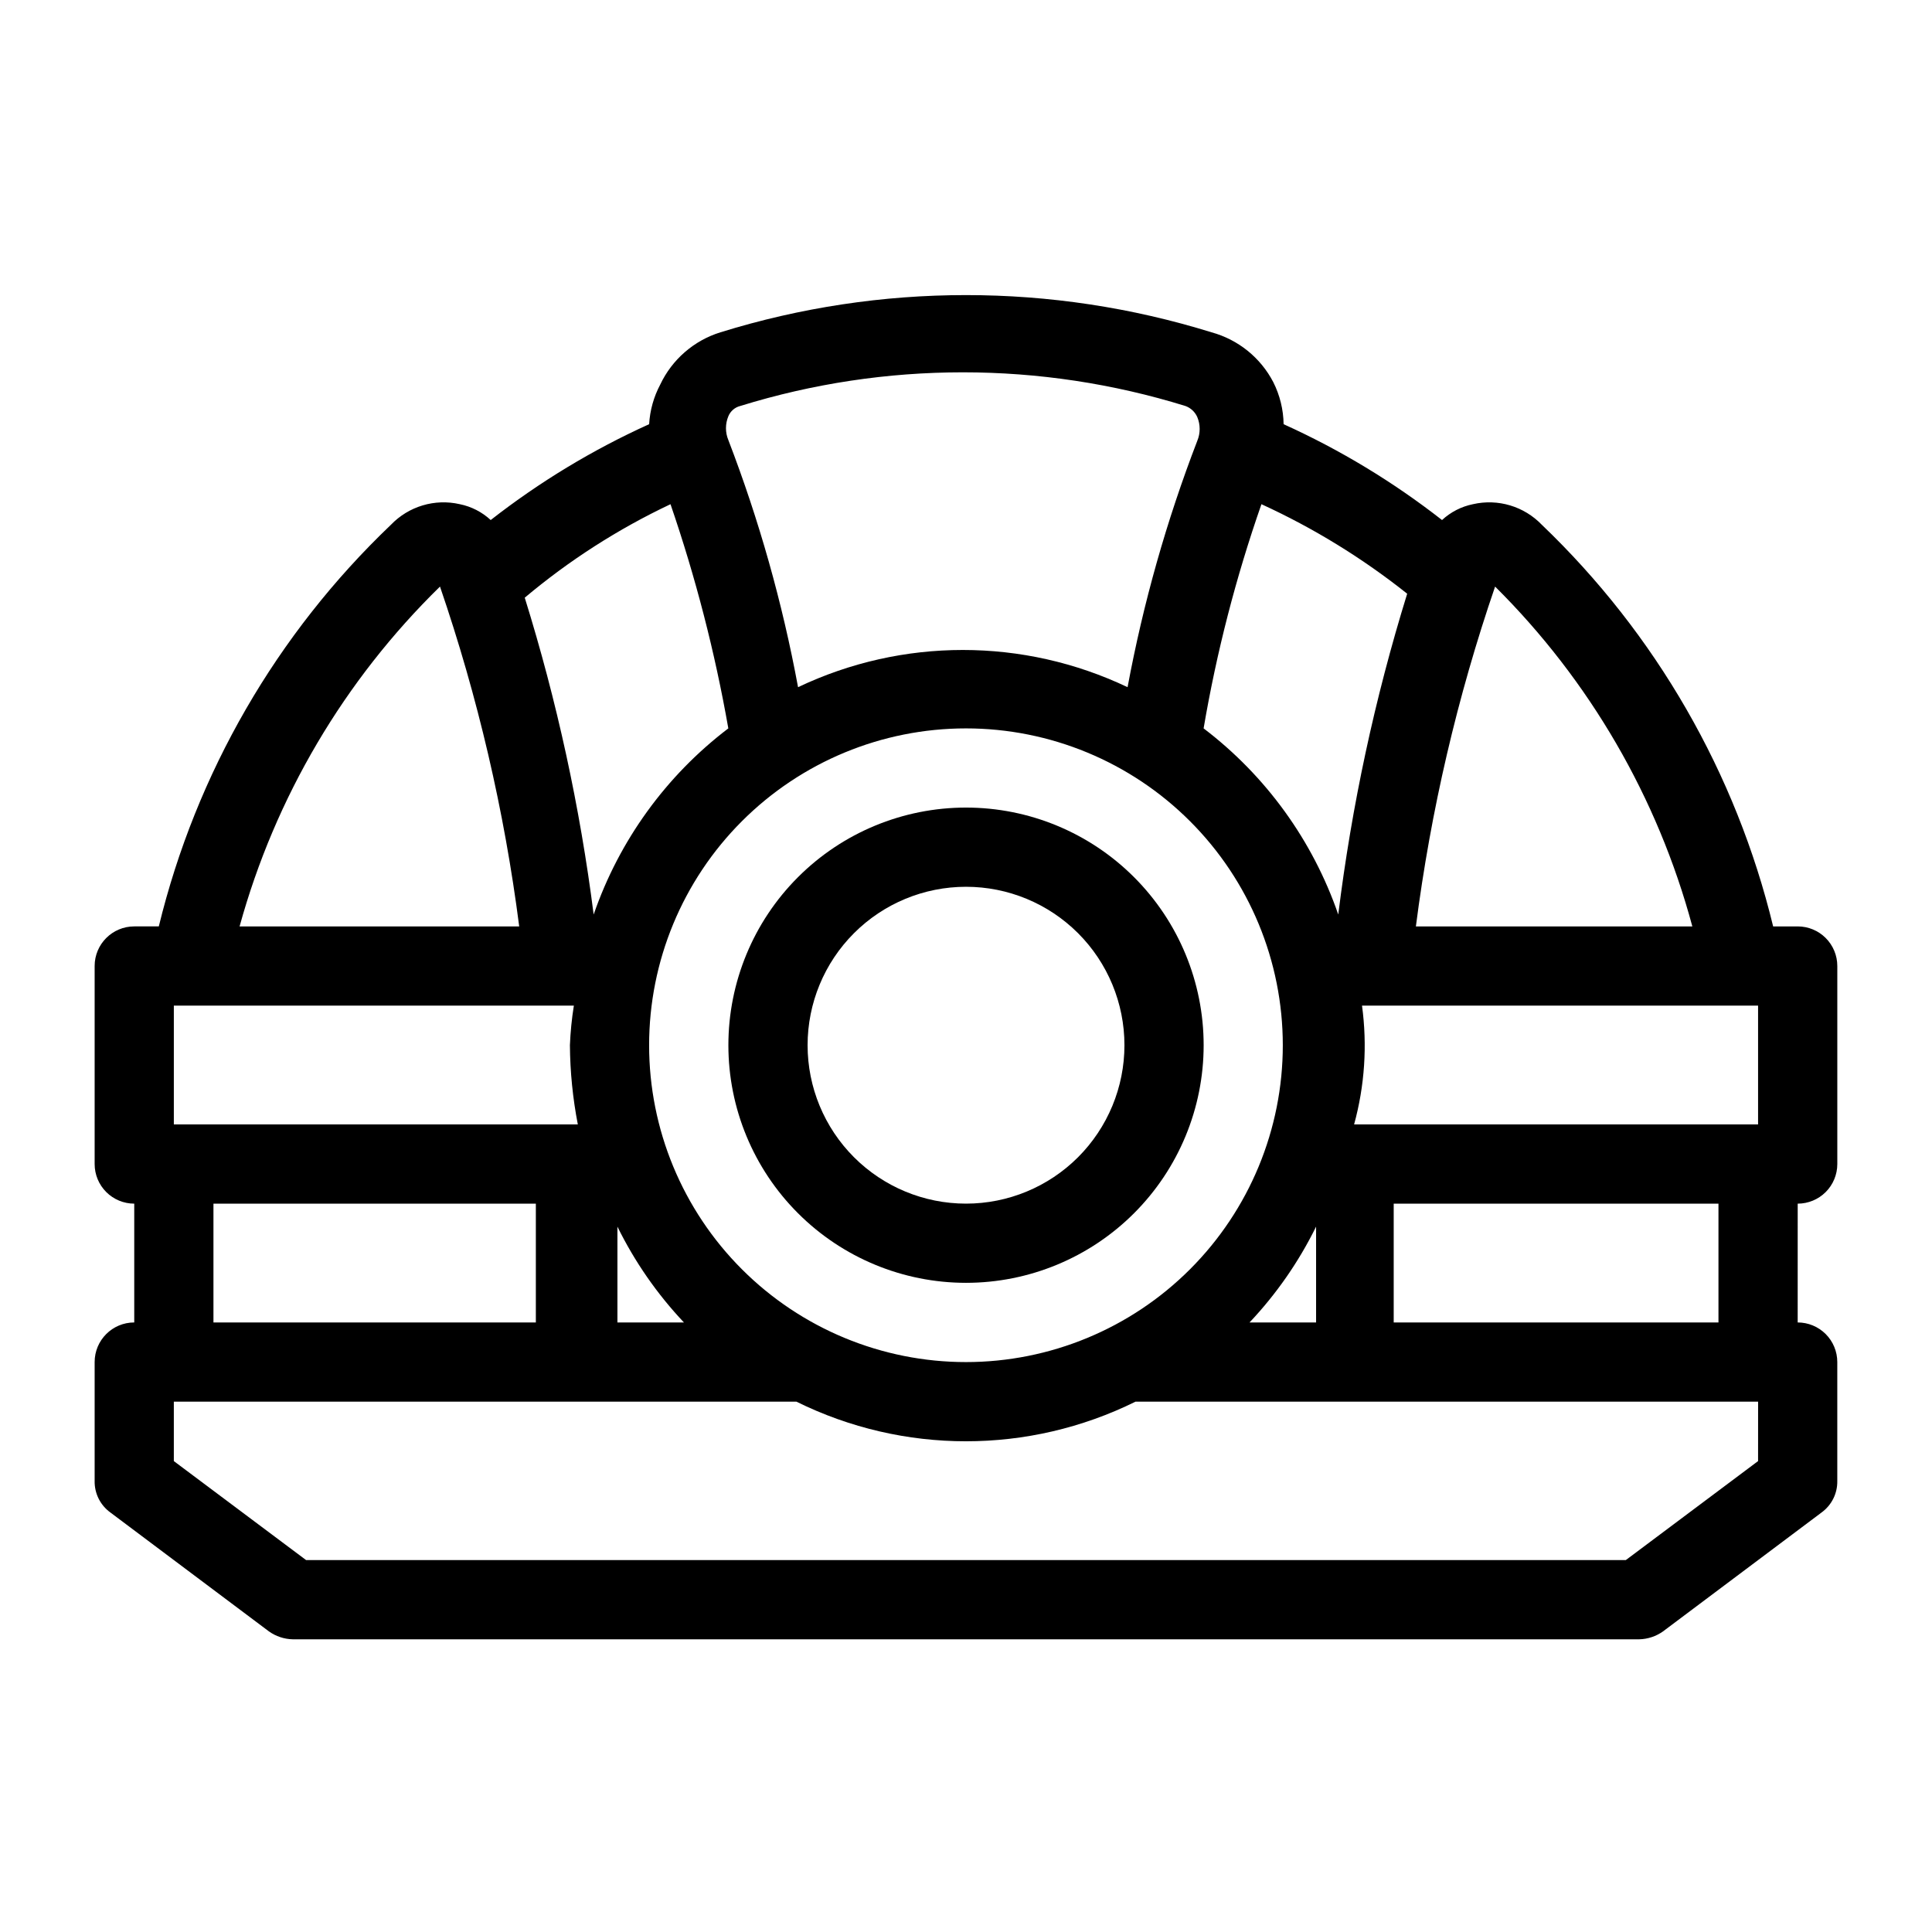
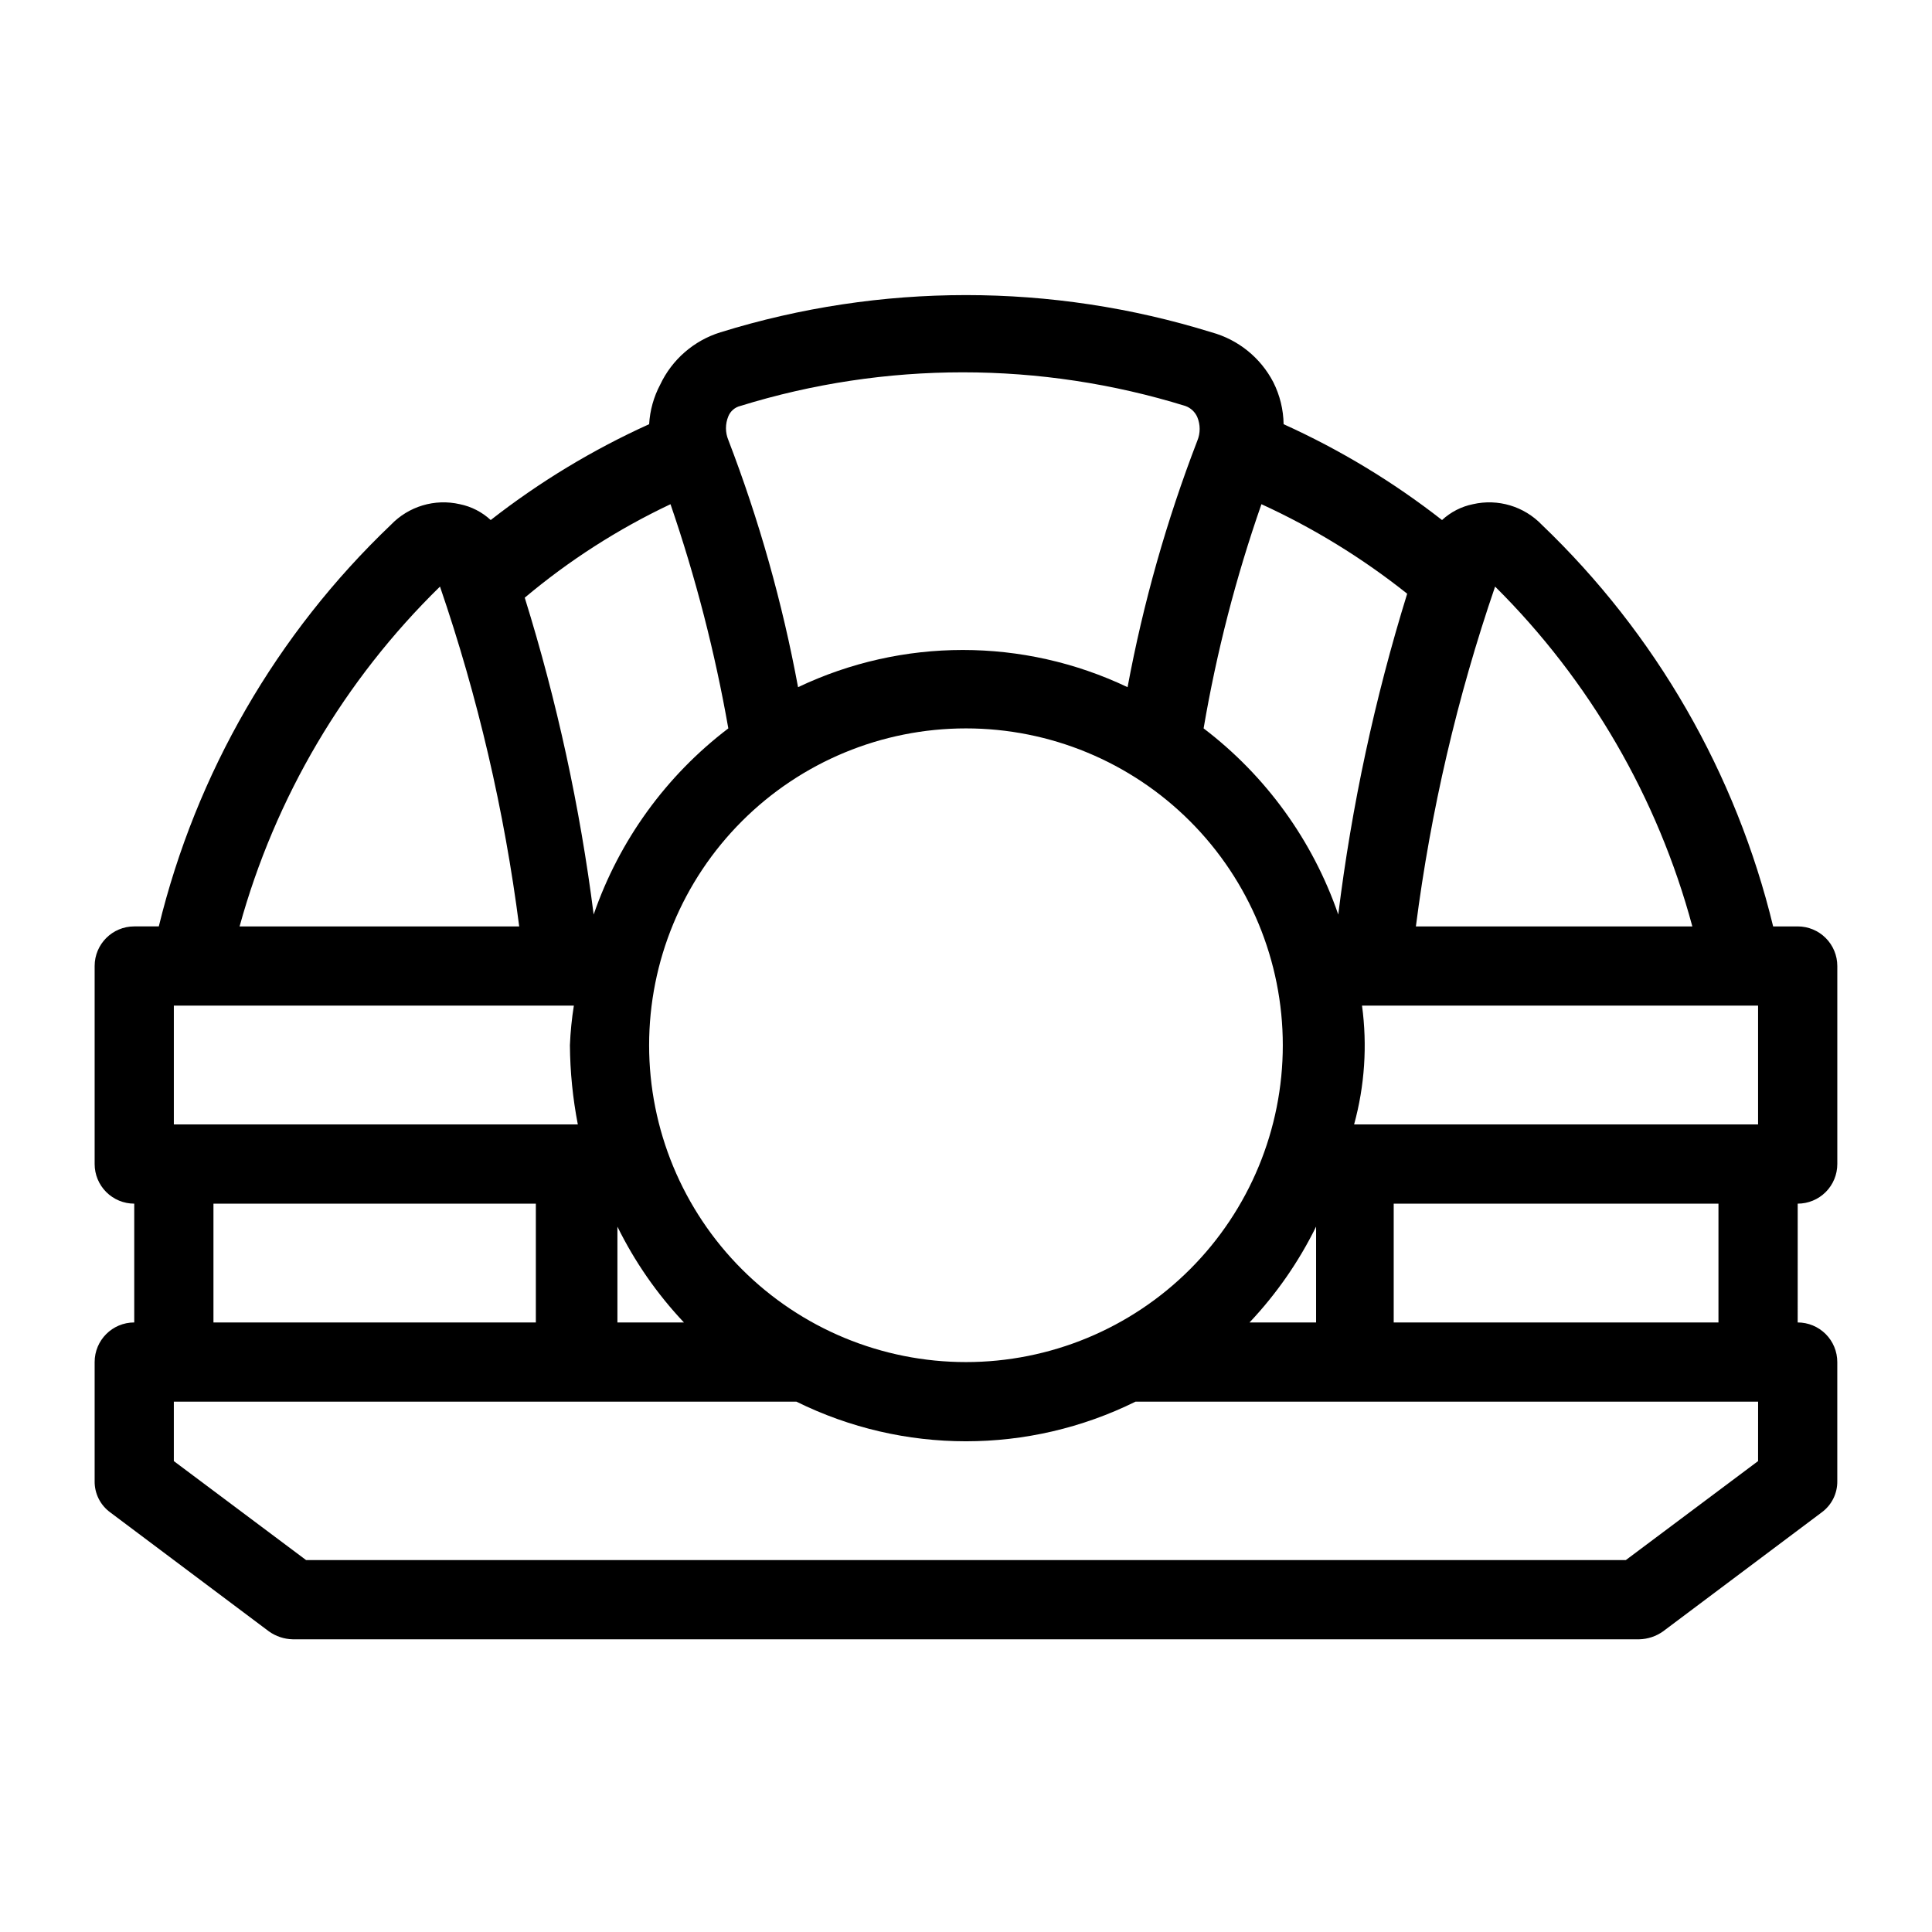
<svg xmlns="http://www.w3.org/2000/svg" fill="#000000" width="800px" height="800px" version="1.1" viewBox="144 144 512 512">
  <g>
-     <path d="m462.98 420.99c0-16.703-6.637-32.723-18.445-44.531-11.812-11.812-27.832-18.445-44.531-18.445-16.703 0-32.723 6.633-44.531 18.445-11.812 11.809-18.445 27.828-18.445 44.531 0 16.699 6.633 32.719 18.445 44.527 11.809 11.812 27.828 18.445 44.531 18.445 16.699 0 32.719-6.633 44.531-18.445 11.809-11.809 18.445-27.828 18.445-44.527zm-104.96 0c0-11.137 4.422-21.816 12.297-29.688 7.871-7.875 18.551-12.297 29.688-12.297 11.133 0 21.812 4.422 29.688 12.297 7.871 7.871 12.297 18.551 12.297 29.688 0 11.133-4.426 21.812-12.297 29.688-7.875 7.871-18.555 12.297-29.688 12.297-11.137 0-21.816-4.426-29.688-12.297-7.875-7.875-12.297-18.555-12.297-29.688z" />
    <path d="m620.41 462.98c2.785 0 5.453-1.109 7.422-3.074 1.969-1.969 3.074-4.641 3.074-7.422v-52.48c0-2.785-1.105-5.453-3.074-7.422s-4.637-3.074-7.422-3.074h-6.508c-9.836-40.609-31.109-77.543-61.297-106.43-4.703-4.906-11.637-6.981-18.262-5.461-3.062 0.621-5.894 2.074-8.188 4.199-12.934-10.105-27.027-18.633-41.984-25.398-0.059-3.867-0.988-7.672-2.727-11.129-3.375-6.5-9.312-11.293-16.375-13.223-42.387-13.152-87.766-13.152-130.15 0-7.023 2.18-12.812 7.203-15.953 13.855-1.723 3.246-2.723 6.824-2.938 10.496-14.957 6.766-29.051 15.293-41.984 25.398-2.293-2.125-5.125-3.578-8.188-4.199-6.625-1.52-13.559 0.555-18.262 5.461-30.266 28.859-51.613 65.797-61.508 106.43h-6.508c-5.797 0-10.496 4.699-10.496 10.496v52.48c0 2.781 1.105 5.453 3.074 7.422 1.969 1.965 4.637 3.074 7.422 3.074v31.488-0.004c-5.797 0-10.496 4.699-10.496 10.496v31.488c-0.07 3.32 1.5 6.461 4.199 8.398l41.984 31.488c1.84 1.312 4.035 2.043 6.297 2.098h356.86c2.262-0.055 4.457-0.785 6.301-2.098l41.984-31.488h-0.004c2.699-1.938 4.269-5.078 4.199-8.398v-31.488c0-2.781-1.105-5.453-3.074-7.422-1.969-1.965-4.637-3.074-7.422-3.074zm-430.34-52.48h106.01c-0.555 3.473-0.906 6.977-1.047 10.496 0.055 7.047 0.758 14.074 2.098 20.992h-107.06zm131.62-132.88c6.656 19.371 11.781 39.234 15.324 59.41-16.508 12.555-28.926 29.723-35.688 49.332-3.621-28.473-9.734-56.566-18.262-83.969 11.754-9.883 24.738-18.211 38.625-24.773zm3.566 216.85h-17.633v-25.402 0.004c4.574 9.301 10.516 17.863 17.633 25.398zm-9.234-73.469c0-22.27 8.844-43.629 24.594-59.375 15.746-15.75 37.105-24.594 59.375-24.594s43.625 8.844 59.371 24.594c15.75 15.746 24.594 37.105 24.594 59.375 0 22.27-8.844 43.625-24.594 59.371-15.746 15.75-37.102 24.594-59.371 24.594s-43.629-8.844-59.375-24.594c-15.75-15.746-24.594-37.102-24.594-59.371zm162.27-143.38v-0.004c13.785 6.316 26.758 14.281 38.625 23.723-8.59 27.742-14.703 56.195-18.266 85.02-6.758-19.609-19.176-36.777-35.684-49.332 3.441-20.195 8.57-40.066 15.324-59.41zm14.484 191.45v25.402h-17.633l-0.004-0.008c7.117-7.535 13.062-16.098 17.637-25.398zm10.074-27.082c2.812-10.25 3.527-20.961 2.098-31.488h104.96v31.488zm89.637-52.48h-73.262c3.938-30.652 10.969-60.824 20.992-90.059 25.059 24.887 43.09 55.953 52.27 90.059zm-255.47-135.19c0.555-1.355 1.723-2.371 3.148-2.727 38.426-11.898 79.551-11.898 117.98 0 1.406 0.504 2.543 1.566 3.148 2.938 0.84 2.016 0.84 4.281 0 6.297-8.145 21.152-14.328 43.004-18.473 65.285-27.625-13.148-59.703-13.148-87.328 0-4.137-22.352-10.32-44.277-18.473-65.496-0.84-2.012-0.84-4.281 0-6.297zm-76.414 45.133c10.023 29.234 17.055 59.406 20.992 90.059h-74.102c9.418-34.191 27.746-65.27 53.109-90.059zm-60.035 163.53h85.438v31.488l-85.438-0.004zm409.34 68.223-35.055 26.238h-349.73l-35.055-26.238v-15.746h165c28.316 13.996 61.535 13.996 89.848 0h165zm-10.496-36.734-86.066-0.004v-31.488l86.066 0.004z" />
  </g>
</svg>